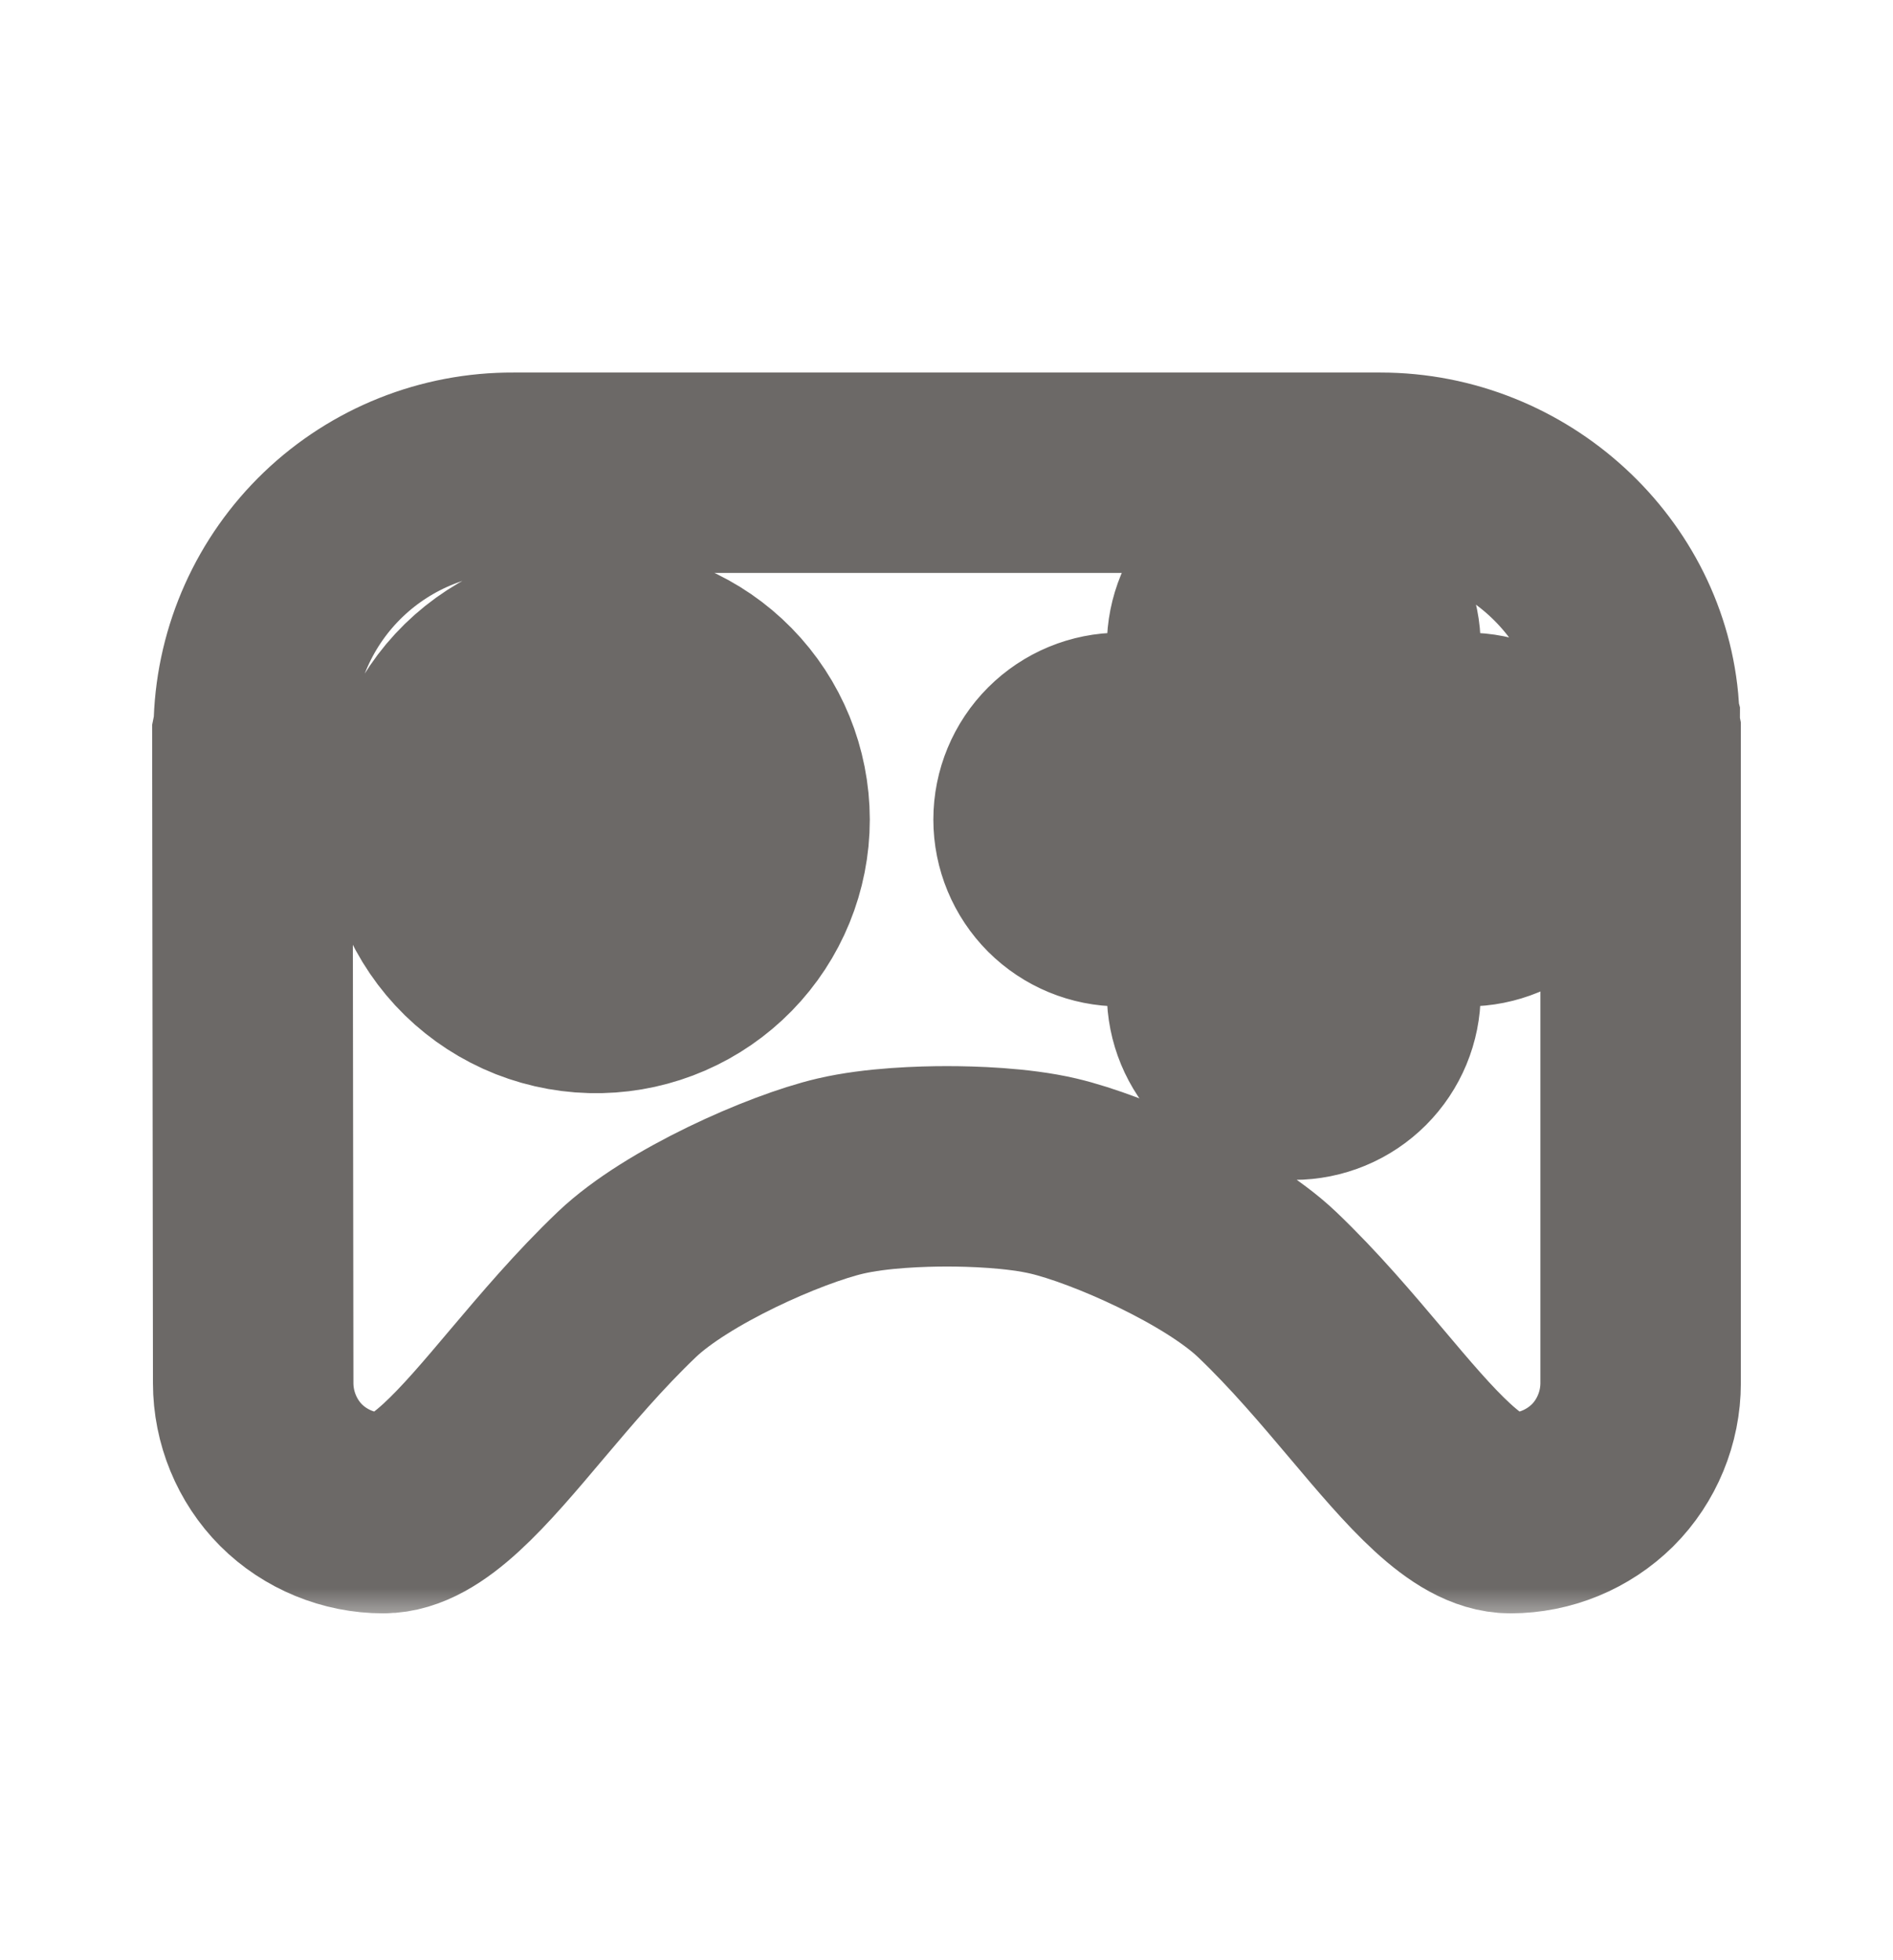
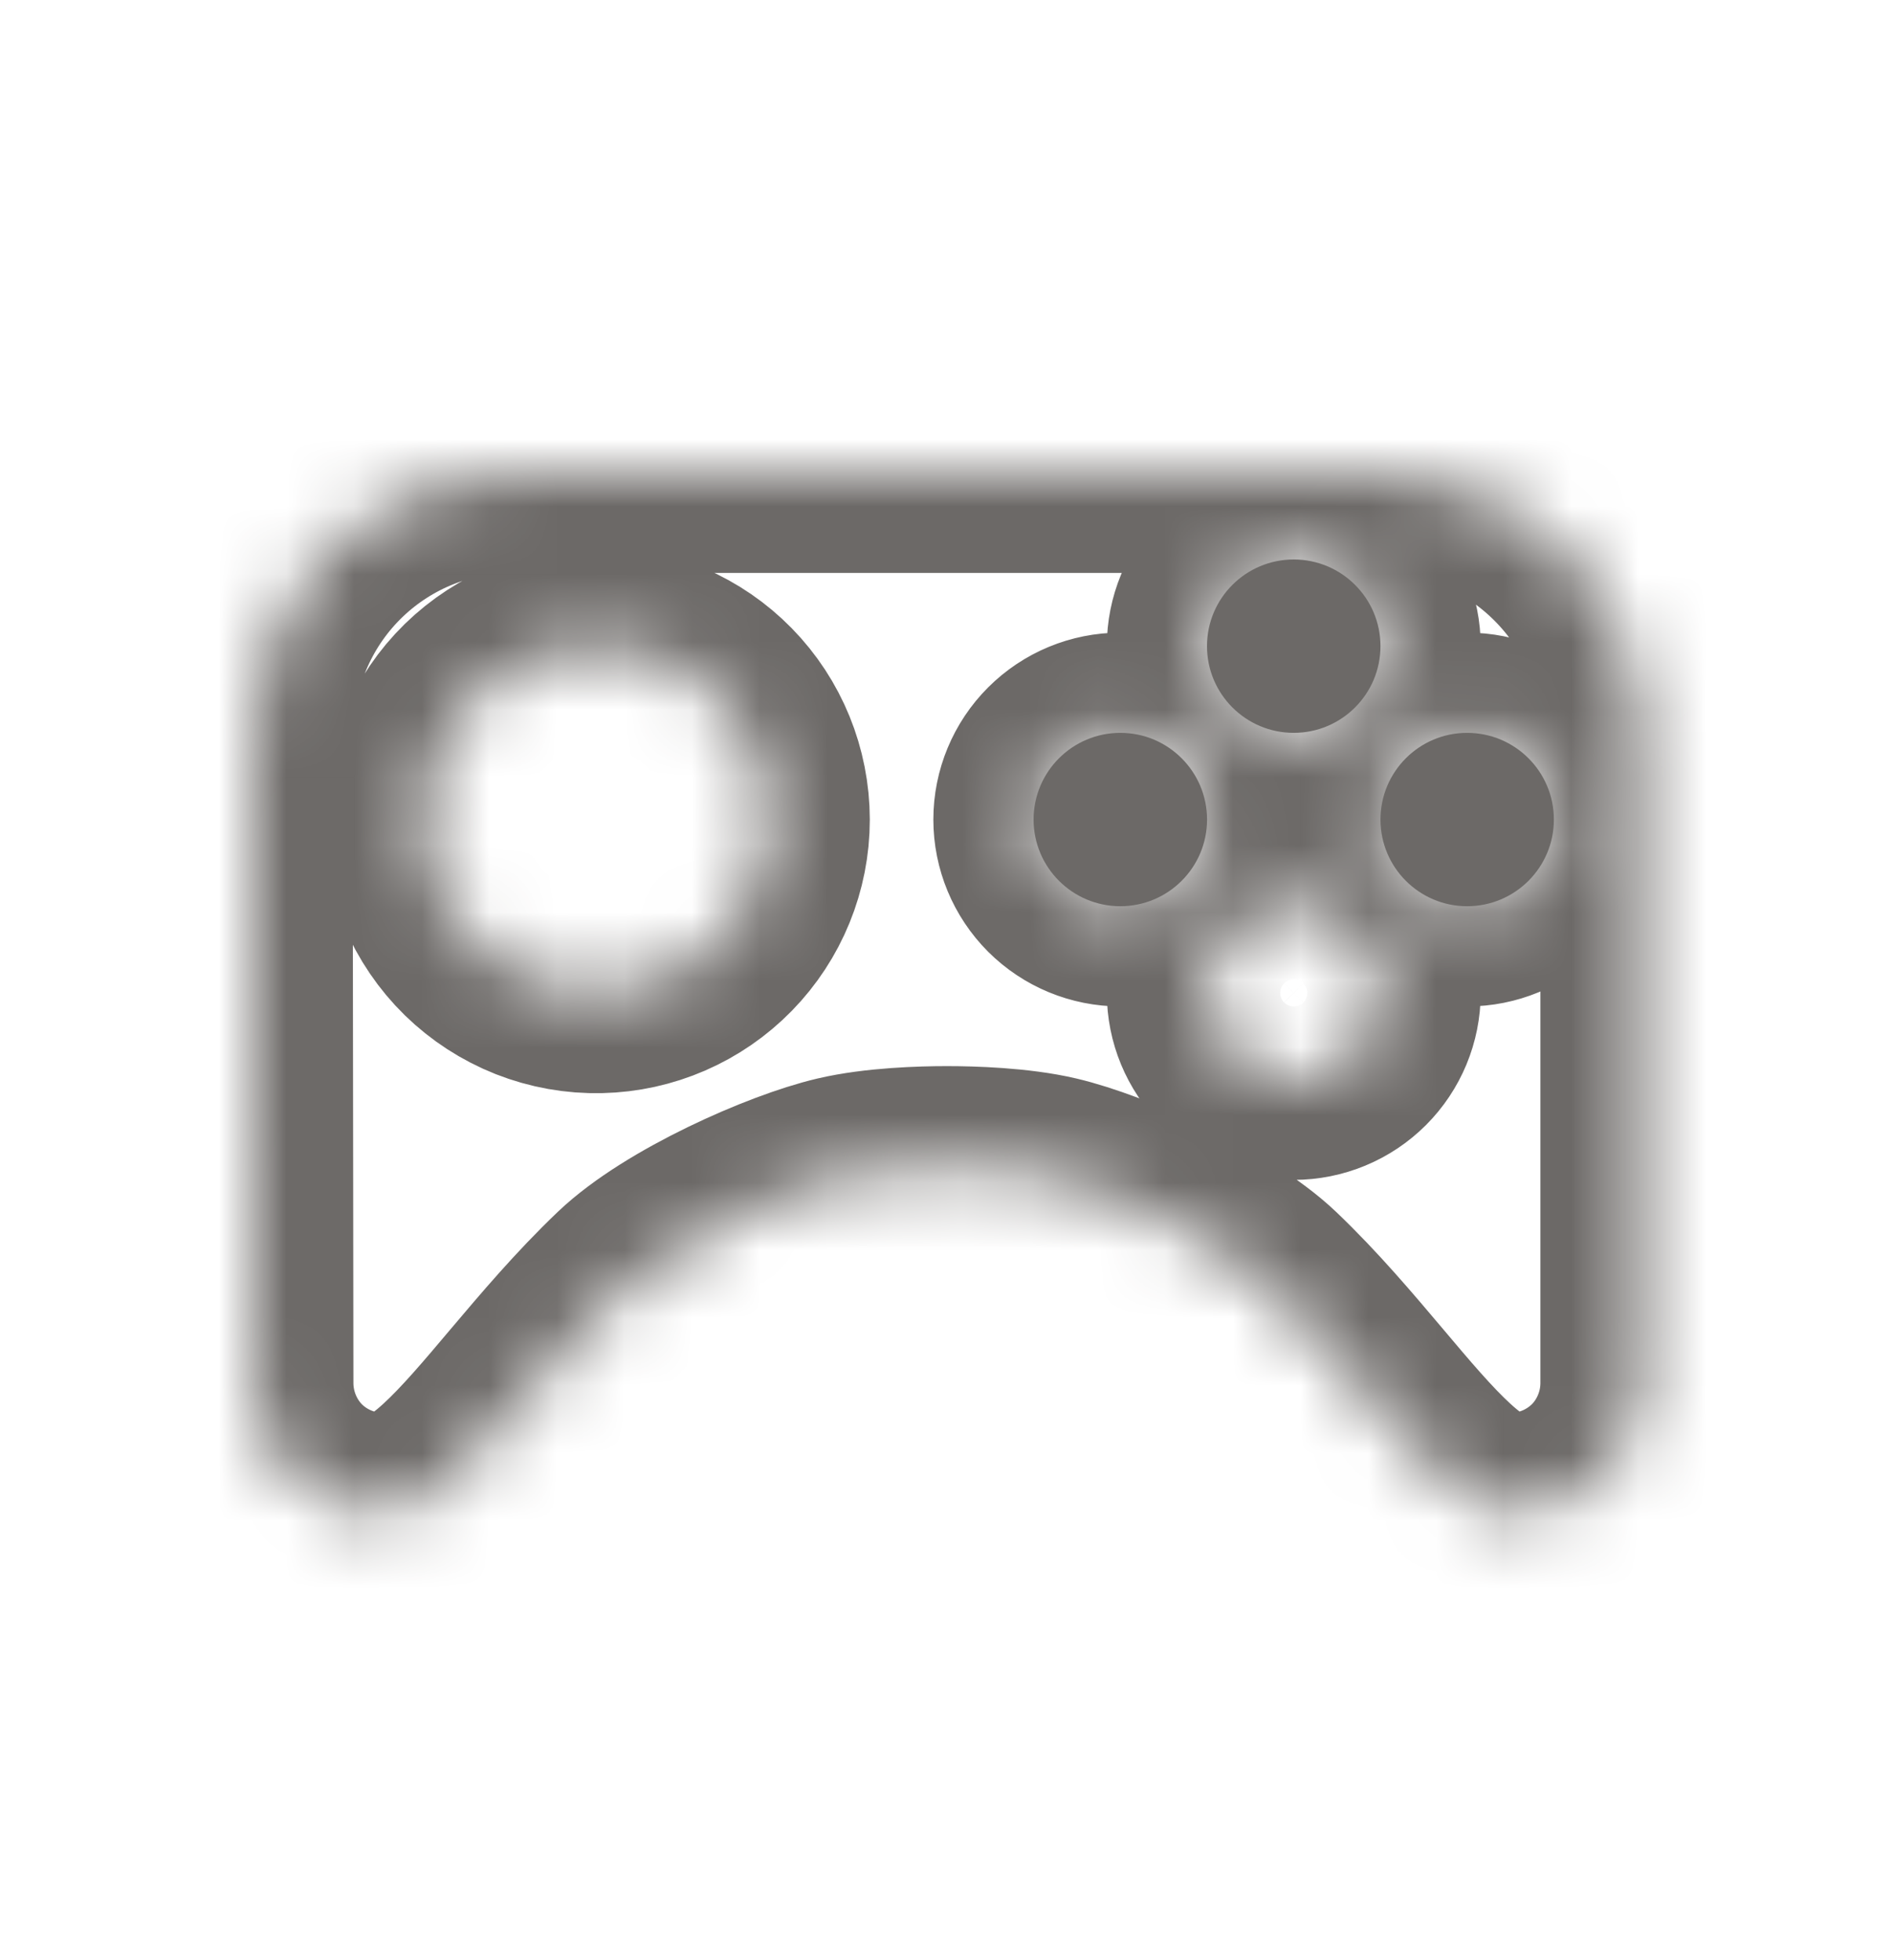
<svg xmlns="http://www.w3.org/2000/svg" width="28" height="29" viewBox="0 0 28 29" fill="none">
  <mask id="path-1-outside-1_13114_22920" maskUnits="userSpaceOnUse" x="1.733" y="4.994" width="25" height="19" fill="black">
-     <rect fill="white" x="1.733" y="4.994" width="25" height="19" />
    <path d="M24.241 10.483C24.109 8.565 22.429 6.994 20.419 6.994H7.593C6.601 6.989 5.646 7.37 4.93 8.056C4.214 8.742 3.793 9.68 3.756 10.671C3.754 10.738 3.746 10.805 3.733 10.87L3.745 20.462C3.745 20.971 3.949 21.467 4.305 21.824C4.663 22.182 5.16 22.386 5.669 22.386C6.31 22.386 7 21.567 7.799 20.619C8.23 20.11 8.719 19.53 9.273 19.002C10.013 18.297 11.608 17.592 12.427 17.4C12.963 17.274 13.647 17.255 14.006 17.255C14.365 17.255 15.049 17.274 15.582 17.399C16.403 17.592 17.998 18.297 18.739 19.001C19.294 19.53 19.781 20.109 20.212 20.619C21.011 21.567 21.701 22.386 22.343 22.386C22.853 22.385 23.342 22.184 23.705 21.825C24.063 21.467 24.267 20.971 24.267 20.462V10.842C24.25 10.761 24.254 10.719 24.254 10.637C24.242 10.586 24.238 10.535 24.241 10.483ZM8.875 14.69C8.534 14.698 8.194 14.637 7.876 14.512C7.558 14.386 7.269 14.199 7.024 13.96C6.78 13.721 6.586 13.436 6.453 13.121C6.32 12.806 6.252 12.468 6.252 12.126C6.252 11.784 6.32 11.446 6.453 11.131C6.585 10.816 6.779 10.531 7.023 10.292C7.268 10.053 7.557 9.865 7.875 9.739C8.193 9.614 8.532 9.553 8.874 9.561C9.544 9.576 10.182 9.852 10.651 10.331C11.12 10.81 11.382 11.454 11.383 12.125C11.383 12.795 11.12 13.439 10.652 13.918C10.183 14.398 9.546 14.675 8.875 14.69ZM19.136 8.277C19.476 8.277 19.803 8.412 20.043 8.652C20.284 8.893 20.419 9.219 20.419 9.559C20.419 9.9 20.284 10.226 20.043 10.466C19.803 10.707 19.476 10.842 19.136 10.842C18.796 10.842 18.47 10.707 18.229 10.466C17.989 10.226 17.854 9.9 17.854 9.559C17.854 9.219 17.989 8.893 18.229 8.652C18.47 8.412 18.796 8.277 19.136 8.277ZM16.571 13.407C16.231 13.407 15.905 13.272 15.664 13.032C15.424 12.791 15.288 12.465 15.288 12.125C15.288 11.784 15.424 11.458 15.664 11.218C15.905 10.977 16.231 10.842 16.571 10.842C16.911 10.842 17.237 10.977 17.478 11.218C17.718 11.458 17.854 11.784 17.854 12.125C17.854 12.465 17.718 12.791 17.478 13.032C17.237 13.272 16.911 13.407 16.571 13.407ZM19.136 15.973C18.796 15.973 18.47 15.837 18.229 15.597C17.989 15.356 17.854 15.03 17.854 14.69C17.854 14.35 17.989 14.024 18.229 13.783C18.47 13.542 18.796 13.407 19.136 13.407C19.476 13.407 19.803 13.542 20.043 13.783C20.284 14.024 20.419 14.35 20.419 14.69C20.419 15.03 20.284 15.356 20.043 15.597C19.803 15.837 19.476 15.973 19.136 15.973ZM21.701 13.407C21.361 13.407 21.035 13.272 20.794 13.032C20.554 12.791 20.419 12.465 20.419 12.125C20.419 11.784 20.554 11.458 20.794 11.218C21.035 10.977 21.361 10.842 21.701 10.842C22.042 10.842 22.368 10.977 22.608 11.218C22.849 11.458 22.984 11.784 22.984 12.125C22.984 12.465 22.849 12.791 22.608 13.032C22.368 13.272 22.042 13.407 21.701 13.407Z" />
  </mask>
  <path d="M24.241 10.483C24.109 8.565 22.429 6.994 20.419 6.994H7.593C6.601 6.989 5.646 7.37 4.93 8.056C4.214 8.742 3.793 9.68 3.756 10.671C3.754 10.738 3.746 10.805 3.733 10.87L3.745 20.462C3.745 20.971 3.949 21.467 4.305 21.824C4.663 22.182 5.16 22.386 5.669 22.386C6.31 22.386 7 21.567 7.799 20.619C8.23 20.11 8.719 19.53 9.273 19.002C10.013 18.297 11.608 17.592 12.427 17.4C12.963 17.274 13.647 17.255 14.006 17.255C14.365 17.255 15.049 17.274 15.582 17.399C16.403 17.592 17.998 18.297 18.739 19.001C19.294 19.53 19.781 20.109 20.212 20.619C21.011 21.567 21.701 22.386 22.343 22.386C22.853 22.385 23.342 22.184 23.705 21.825C24.063 21.467 24.267 20.971 24.267 20.462V10.842C24.25 10.761 24.254 10.719 24.254 10.637C24.242 10.586 24.238 10.535 24.241 10.483ZM8.875 14.69C8.534 14.698 8.194 14.637 7.876 14.512C7.558 14.386 7.269 14.199 7.024 13.96C6.78 13.721 6.586 13.436 6.453 13.121C6.32 12.806 6.252 12.468 6.252 12.126C6.252 11.784 6.32 11.446 6.453 11.131C6.585 10.816 6.779 10.531 7.023 10.292C7.268 10.053 7.557 9.865 7.875 9.739C8.193 9.614 8.532 9.553 8.874 9.561C9.544 9.576 10.182 9.852 10.651 10.331C11.12 10.81 11.382 11.454 11.383 12.125C11.383 12.795 11.12 13.439 10.652 13.918C10.183 14.398 9.546 14.675 8.875 14.69ZM19.136 8.277C19.476 8.277 19.803 8.412 20.043 8.652C20.284 8.893 20.419 9.219 20.419 9.559C20.419 9.9 20.284 10.226 20.043 10.466C19.803 10.707 19.476 10.842 19.136 10.842C18.796 10.842 18.47 10.707 18.229 10.466C17.989 10.226 17.854 9.9 17.854 9.559C17.854 9.219 17.989 8.893 18.229 8.652C18.47 8.412 18.796 8.277 19.136 8.277ZM16.571 13.407C16.231 13.407 15.905 13.272 15.664 13.032C15.424 12.791 15.288 12.465 15.288 12.125C15.288 11.784 15.424 11.458 15.664 11.218C15.905 10.977 16.231 10.842 16.571 10.842C16.911 10.842 17.237 10.977 17.478 11.218C17.718 11.458 17.854 11.784 17.854 12.125C17.854 12.465 17.718 12.791 17.478 13.032C17.237 13.272 16.911 13.407 16.571 13.407ZM19.136 15.973C18.796 15.973 18.47 15.837 18.229 15.597C17.989 15.356 17.854 15.03 17.854 14.69C17.854 14.35 17.989 14.024 18.229 13.783C18.47 13.542 18.796 13.407 19.136 13.407C19.476 13.407 19.803 13.542 20.043 13.783C20.284 14.024 20.419 14.35 20.419 14.69C20.419 15.03 20.284 15.356 20.043 15.597C19.803 15.837 19.476 15.973 19.136 15.973ZM21.701 13.407C21.361 13.407 21.035 13.272 20.794 13.032C20.554 12.791 20.419 12.465 20.419 12.125C20.419 11.784 20.554 11.458 20.794 11.218C21.035 10.977 21.361 10.842 21.701 10.842C22.042 10.842 22.368 10.977 22.608 11.218C22.849 11.458 22.984 11.784 22.984 12.125C22.984 12.465 22.849 12.791 22.608 13.032C22.368 13.272 22.042 13.407 21.701 13.407Z" stroke="#6C6967" stroke-width="2.965" mask="url(#path-1-outside-1_13114_22920)" />
-   <path d="M19.136 15.972C19.844 15.972 20.419 15.398 20.419 14.69C20.419 13.982 19.844 13.407 19.136 13.407C18.428 13.407 17.853 13.982 17.853 14.69C17.853 15.398 18.428 15.972 19.136 15.972Z" fill="#6C6967" />
  <path d="M21.701 13.407C22.409 13.407 22.984 12.833 22.984 12.125C22.984 11.416 22.409 10.842 21.701 10.842C20.993 10.842 20.419 11.416 20.419 12.125C20.419 12.833 20.993 13.407 21.701 13.407Z" fill="#6C6967" />
  <path d="M19.136 10.842C19.844 10.842 20.419 10.268 20.419 9.559C20.419 8.851 19.844 8.277 19.136 8.277C18.428 8.277 17.853 8.851 17.853 9.559C17.853 10.268 18.428 10.842 19.136 10.842Z" fill="#6C6967" />
  <path d="M16.571 13.407C17.279 13.407 17.854 12.833 17.854 12.125C17.854 11.416 17.279 10.842 16.571 10.842C15.863 10.842 15.288 11.416 15.288 12.125C15.288 12.833 15.863 13.407 16.571 13.407Z" fill="#6C6967" />
-   <path d="M8.875 14.69C10.292 14.69 11.44 13.541 11.44 12.124C11.44 10.708 10.292 9.559 8.875 9.559C7.458 9.559 6.31 10.708 6.31 12.124C6.31 13.541 7.458 14.69 8.875 14.69Z" fill="#6C6967" />
</svg>